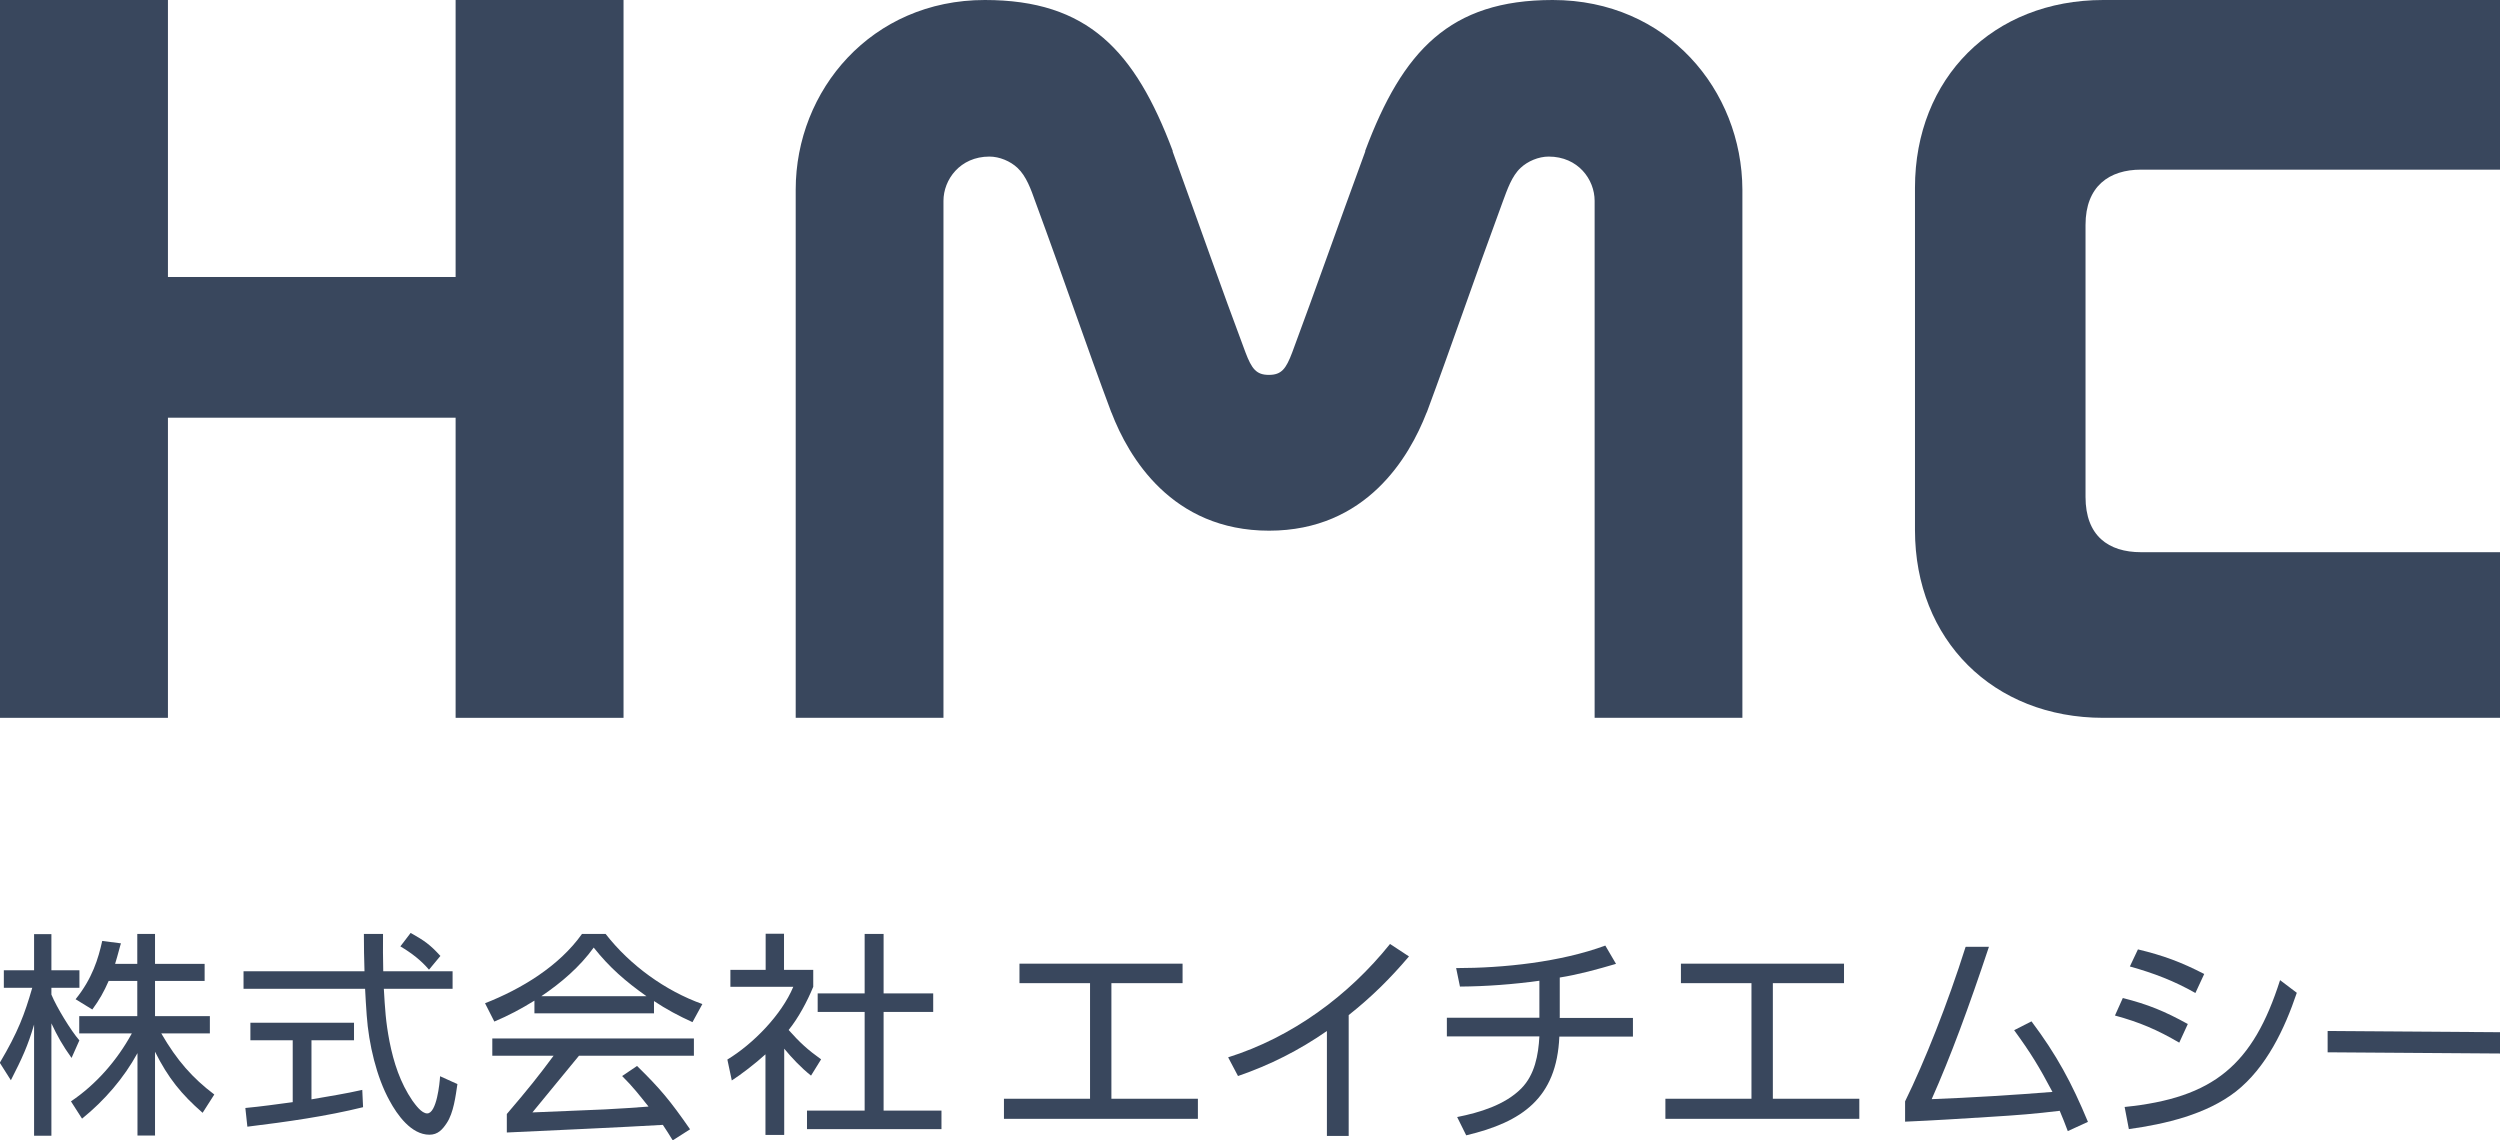
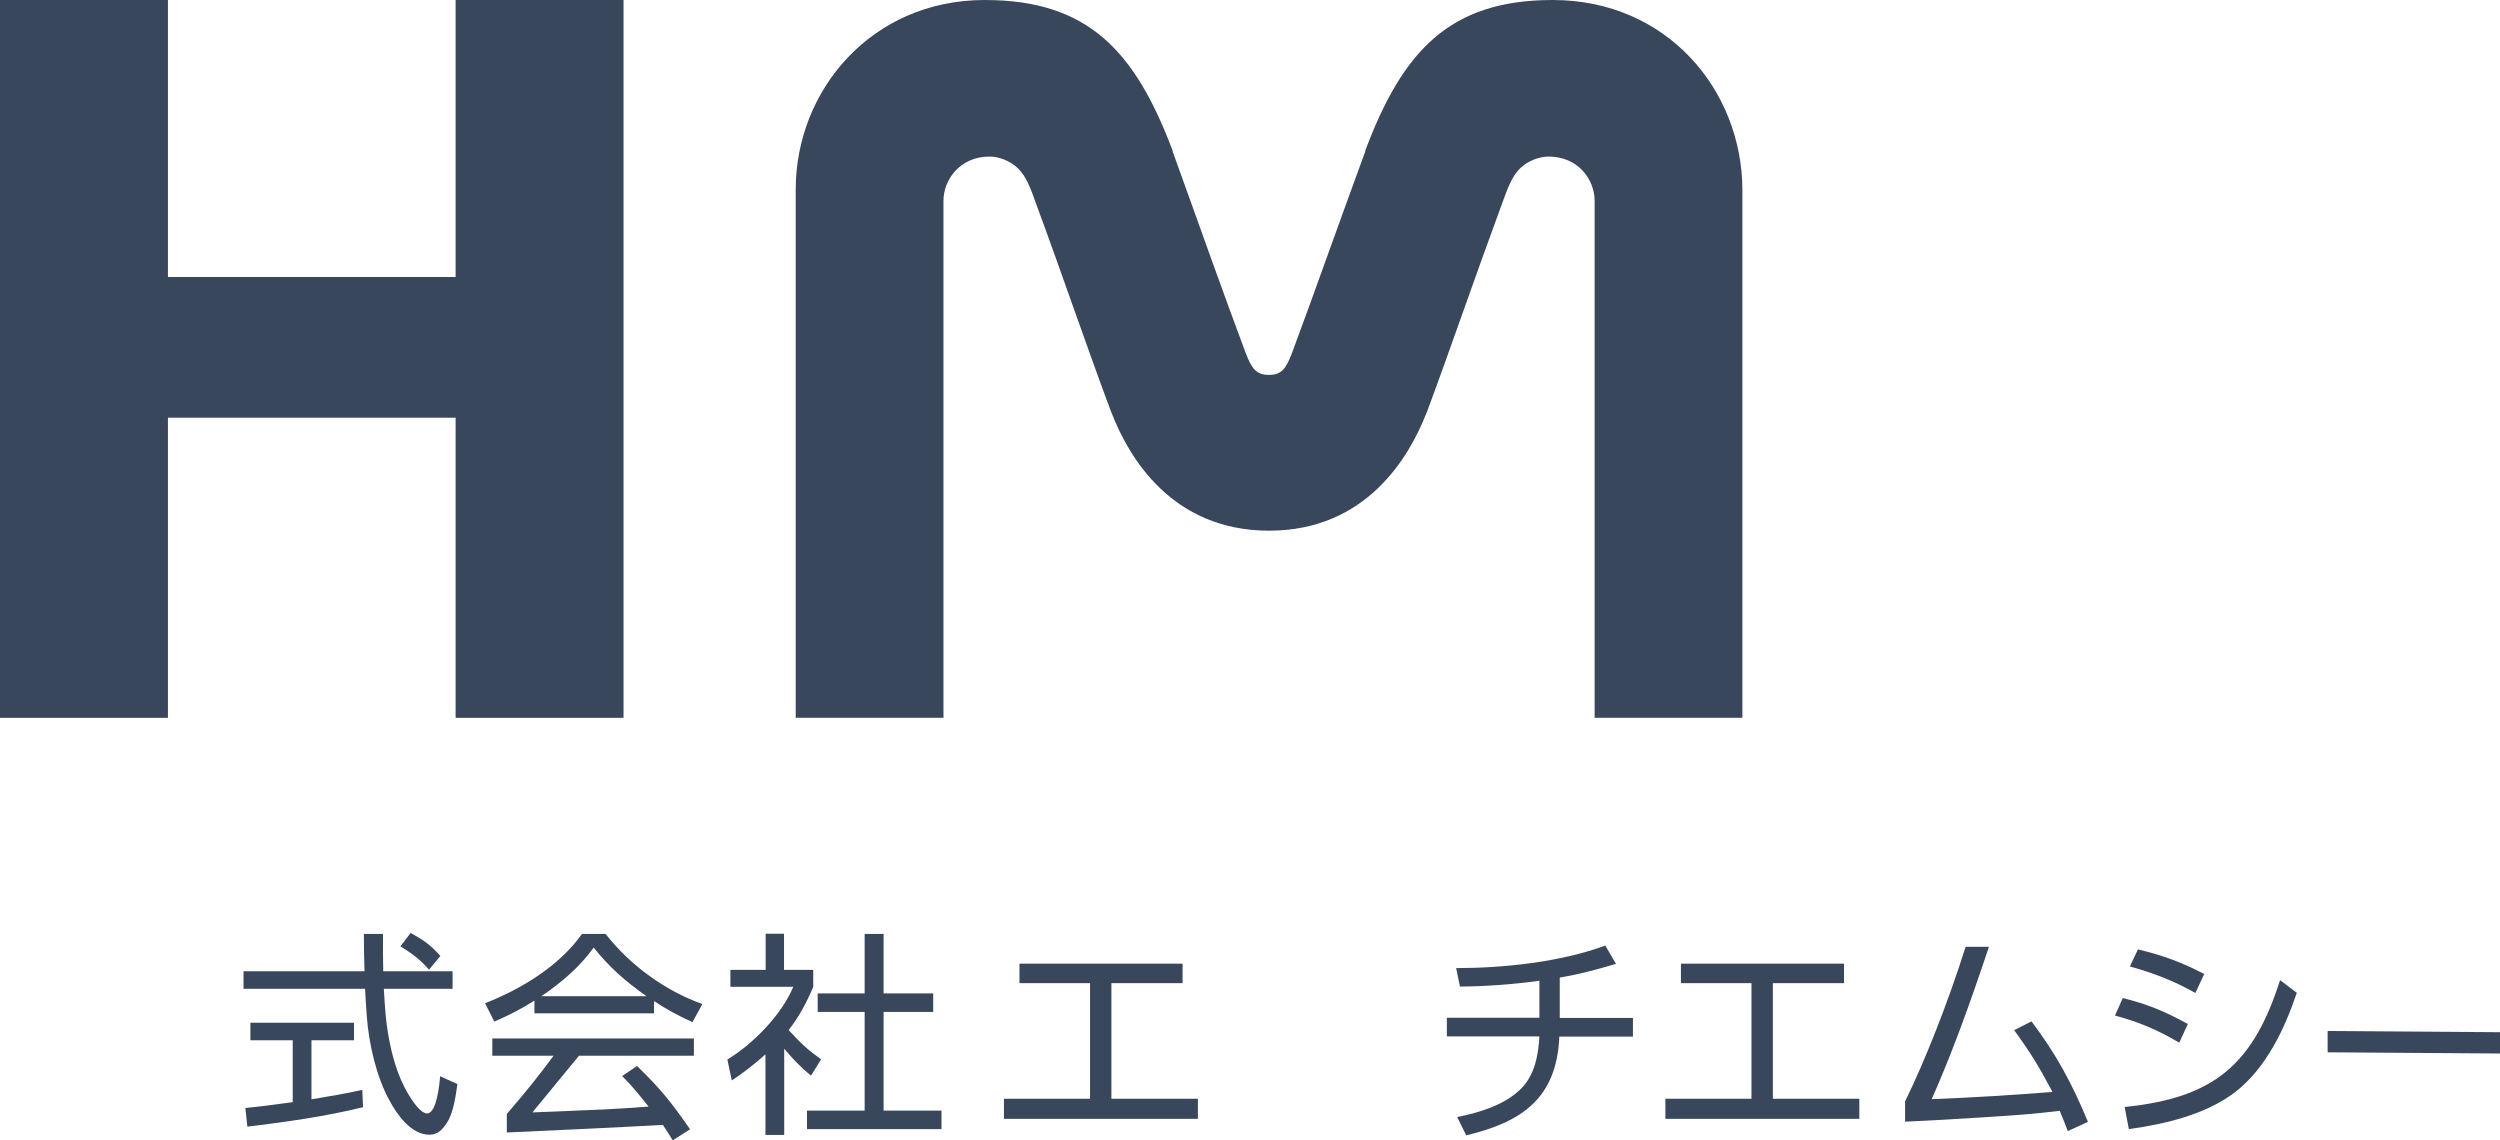
<svg xmlns="http://www.w3.org/2000/svg" width="114" height="52" viewBox="0 0 114 52" fill="none">
  <g clip-path="url(#clip0_21_61)">
    <path d="M20.776 0V12.631H7.658V0H0V32.733H7.658V19.047H20.776V32.733H28.433V0H20.776Z" fill="#39475D" />
-     <path d="M114 25.18V32.733H95.909C90.889 32.733 87.323 29.176 87.323 24.171V8.561C87.323 3.557 90.889 0 95.909 0H114V7.736H97.628C96.194 7.736 95.1 8.479 95.1 10.257V22.659C95.1 24.437 96.148 25.18 97.628 25.18H114Z" fill="#39475D" />
    <path d="M70.803 0C66.115 0 63.964 2.31 62.254 6.875V6.911C60.921 10.541 60.056 13.025 58.926 16.068C58.641 16.82 58.439 17.095 57.859 17.095C57.289 17.095 57.078 16.82 56.793 16.068C55.653 13.025 54.789 10.541 53.474 6.911V6.875C51.755 2.31 49.604 0 44.907 0C39.74 0 36.284 4.116 36.284 8.644V32.733H43.022V9.157C43.022 8.195 43.776 7.14 45.118 7.14C45.578 7.14 46.074 7.351 46.396 7.654C46.8 8.03 47.012 8.635 47.214 9.203C48.556 12.842 49.522 15.72 50.671 18.791L50.689 18.827C51.461 20.835 53.428 24.199 57.869 24.199C62.309 24.199 64.267 20.835 65.048 18.827L65.067 18.791C66.207 15.72 67.181 12.842 68.523 9.203C68.734 8.635 68.937 8.03 69.341 7.654C69.663 7.351 70.159 7.14 70.619 7.14C71.961 7.14 72.715 8.185 72.715 9.157V32.733H79.453V8.644C79.435 4.116 76.024 0 70.803 0Z" fill="#39475D" />
    <path d="M16.52 49.709L16.556 50.488C14.892 50.9 13.081 51.157 11.28 51.377L11.188 50.524C11.96 50.451 12.585 50.359 13.348 50.258V47.435H11.418V46.638H16.143V47.435H14.203V50.13C14.984 49.993 15.757 49.873 16.52 49.699V49.709ZM16.593 42.586H17.466C17.457 43.155 17.466 43.723 17.476 44.291H20.638V45.089H17.503C17.558 46.014 17.586 46.574 17.761 47.49C17.954 48.462 18.248 49.369 18.809 50.194C18.946 50.378 19.222 50.772 19.48 50.772C19.912 50.772 20.05 49.397 20.068 49.076L20.858 49.434C20.776 49.983 20.684 50.744 20.371 51.212C20.178 51.505 19.967 51.743 19.581 51.743C18.753 51.743 18.11 50.836 17.761 50.185C17.172 49.122 16.814 47.609 16.722 46.299C16.694 45.895 16.667 45.501 16.648 45.089H11.105V44.291H16.621C16.602 43.723 16.593 43.155 16.593 42.586ZM20.086 43.586L19.562 44.218C19.204 43.796 18.781 43.466 18.257 43.155L18.726 42.541C19.36 42.898 19.617 43.081 20.077 43.586H20.086Z" fill="#39475D" />
    <path d="M29.812 46.207H24.37V45.629C23.763 46.005 23.194 46.308 22.541 46.583L22.118 45.748C23.773 45.098 25.492 44.062 26.54 42.586H27.615C28.727 44.016 30.336 45.18 32.028 45.785L31.577 46.61C30.952 46.326 30.382 46.023 29.822 45.648V46.216L29.812 46.207ZM28.369 49.067L29.049 48.608C30.107 49.644 30.557 50.185 31.467 51.496L30.676 52C30.511 51.734 30.401 51.551 30.226 51.294C28.369 51.404 25.05 51.551 23.111 51.642V50.799C24.113 49.626 24.536 49.094 25.244 48.141H22.449V47.353H31.642V48.141H26.402C25.574 49.158 24.977 49.864 24.278 50.726C25.216 50.68 26.503 50.643 27.597 50.588C28.286 50.552 28.994 50.506 29.573 50.46C29.132 49.91 28.875 49.571 28.369 49.067ZM27.073 43.209C26.439 44.089 25.593 44.814 24.683 45.428H29.481C28.535 44.759 27.79 44.117 27.073 43.209Z" fill="#39475D" />
    <path d="M50.68 50.103H54.624V51.019H45.78V50.103H49.706V44.832H46.488V43.943H53.925V44.832H50.68V50.103Z" fill="#39475D" />
-     <path d="M61.491 51.798H60.507V47.014C59.239 47.894 57.915 48.563 56.453 49.067L56.003 48.214C58.917 47.298 61.5 45.4 63.385 43.045L64.249 43.613C63.385 44.63 62.539 45.465 61.5 46.289V51.798H61.491Z" fill="#39475D" />
    <path d="M71.116 46.418H74.462V47.27H71.106C70.987 50.075 69.406 51.166 66.859 51.771L66.446 50.937C67.466 50.735 68.624 50.387 69.369 49.635C69.985 49.012 70.15 48.114 70.196 47.261H65.977V46.409H70.196V44.722C69.001 44.887 67.788 44.979 66.574 44.988L66.4 44.145C68.569 44.145 71.162 43.87 73.202 43.118L73.69 43.952C72.844 44.2 71.989 44.438 71.125 44.575V46.399L71.116 46.418Z" fill="#39475D" />
    <path d="M80.842 50.103H84.785V51.019H75.942V50.103H79.867V44.832H76.65V43.943H84.087V44.832H80.842V50.103Z" fill="#39475D" />
    <path d="M89.648 43.173H90.696C89.777 45.932 88.95 48.178 88.085 50.121C89.814 50.057 91.91 49.928 93.592 49.791C92.985 48.645 92.608 48.022 91.845 46.977L92.636 46.574C93.785 48.104 94.475 49.388 95.21 51.157L94.291 51.578C94.171 51.258 94.061 50.973 93.923 50.653C92.792 50.79 91.974 50.854 90.761 50.928C89.464 51.01 88.168 51.093 86.872 51.148V50.222C87.764 48.407 88.812 45.767 89.63 43.182L89.648 43.173Z" fill="#39475D" />
    <path d="M99.769 46.684L99.374 47.545C98.372 46.959 97.554 46.61 96.442 46.308L96.8 45.51C97.959 45.803 98.712 46.115 99.76 46.693L99.769 46.684ZM96.883 50.478C100.946 50.066 102.739 48.563 103.971 44.694L104.734 45.272C104.182 46.913 103.345 48.682 101.957 49.773C100.615 50.818 98.74 51.257 97.076 51.487L96.883 50.478ZM100.514 44.41L100.11 45.281C99.144 44.731 98.207 44.374 97.122 44.071L97.49 43.292C98.639 43.567 99.457 43.87 100.505 44.41H100.514Z" fill="#39475D" />
    <path d="M114 47.069V48.04L106.14 47.985V47.014L114 47.069Z" fill="#39475D" />
    <path d="M35.751 51.752H34.905V48.077C34.446 48.498 33.784 49.003 33.37 49.269L33.168 48.315C34.335 47.609 35.641 46.28 36.174 44.997H33.306V44.227H34.914V42.577H35.751V44.227H37.084V44.997C36.808 45.666 36.413 46.409 35.962 46.968C36.468 47.536 36.827 47.866 37.442 48.306L36.983 49.048C36.532 48.691 36.119 48.251 35.76 47.82V51.743L35.751 51.752ZM40.292 42.586V45.3H42.554V46.143H40.292V50.643H42.931V51.487H36.799V50.643H39.428V46.143H37.286V45.3H39.428V42.586H40.292Z" fill="#39475D" />
-     <path d="M3.622 47.435L3.263 48.242C2.85 47.664 2.62 47.252 2.344 46.665V51.789H1.554V46.72C1.269 47.692 1.011 48.251 0.496 49.259L-0.009 48.462C0.827 47.05 1.121 46.253 1.471 45.043H0.175V44.245H1.554V42.595H2.344V44.245H3.622V45.043H2.344V45.354C2.583 45.932 3.236 47.004 3.622 47.444V47.435ZM7.078 51.78H6.269V48.022C5.644 49.167 4.762 50.185 3.741 51.01L3.236 50.222C4.367 49.461 5.332 48.37 6.012 47.123H3.613V46.335H6.26V44.731H4.955C4.734 45.235 4.532 45.593 4.21 46.033L3.447 45.565C4.21 44.621 4.486 43.705 4.661 42.907L5.516 43.017C5.479 43.109 5.387 43.503 5.249 43.952H6.26V42.586H7.069V43.952H9.331V44.731H7.069V46.335H9.57V47.123H7.354C8.071 48.361 8.779 49.158 9.772 49.91L9.239 50.744C8.273 49.901 7.667 49.158 7.069 47.958V51.771L7.078 51.78Z" fill="#39475D" />
  </g>
  <defs>
    <clipPath id="clip0_21_61">
      <rect width="114" height="52" fill="white" />
    </clipPath>
  </defs>
</svg>